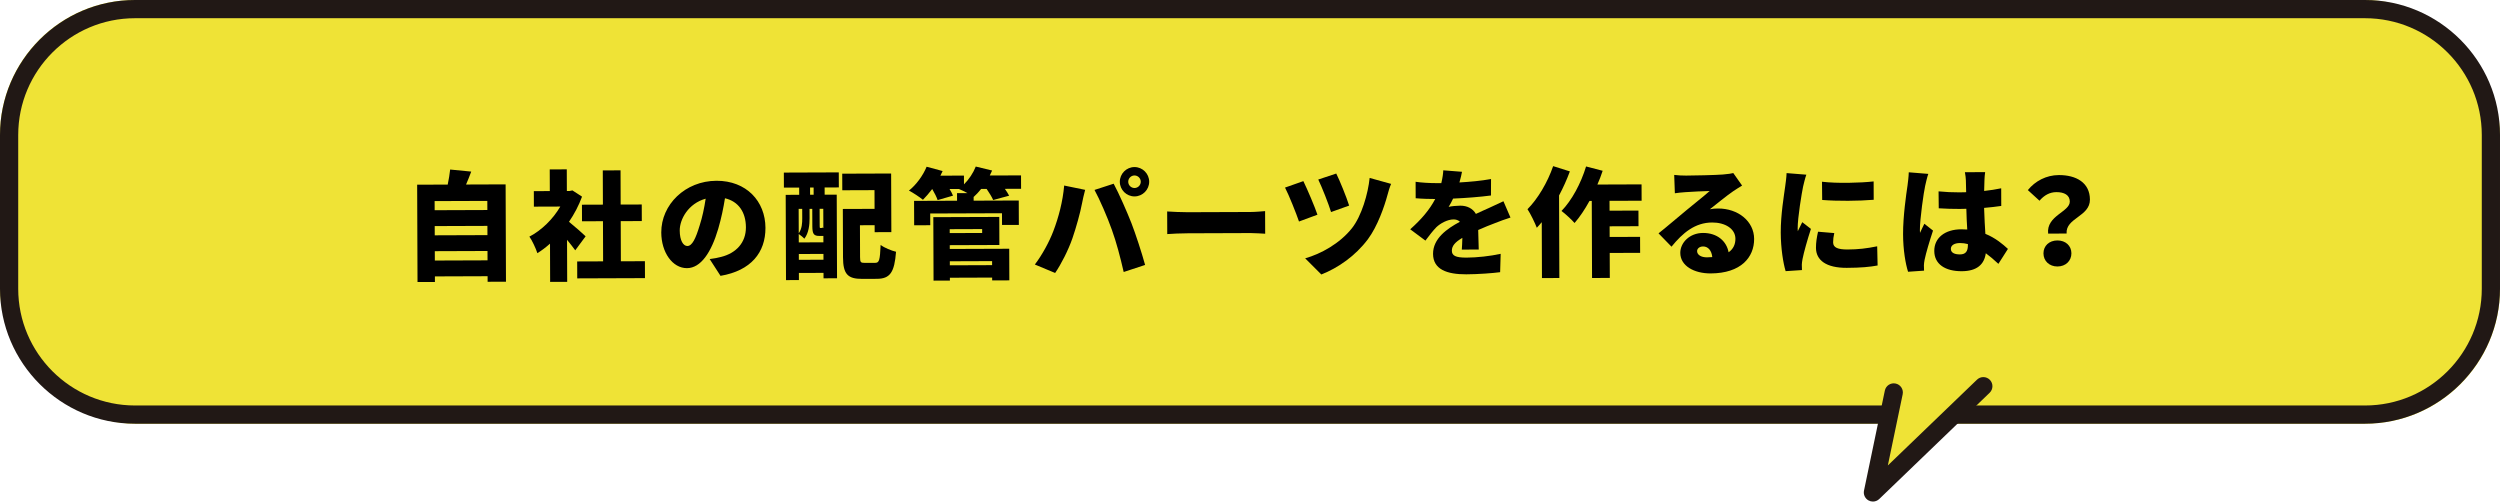
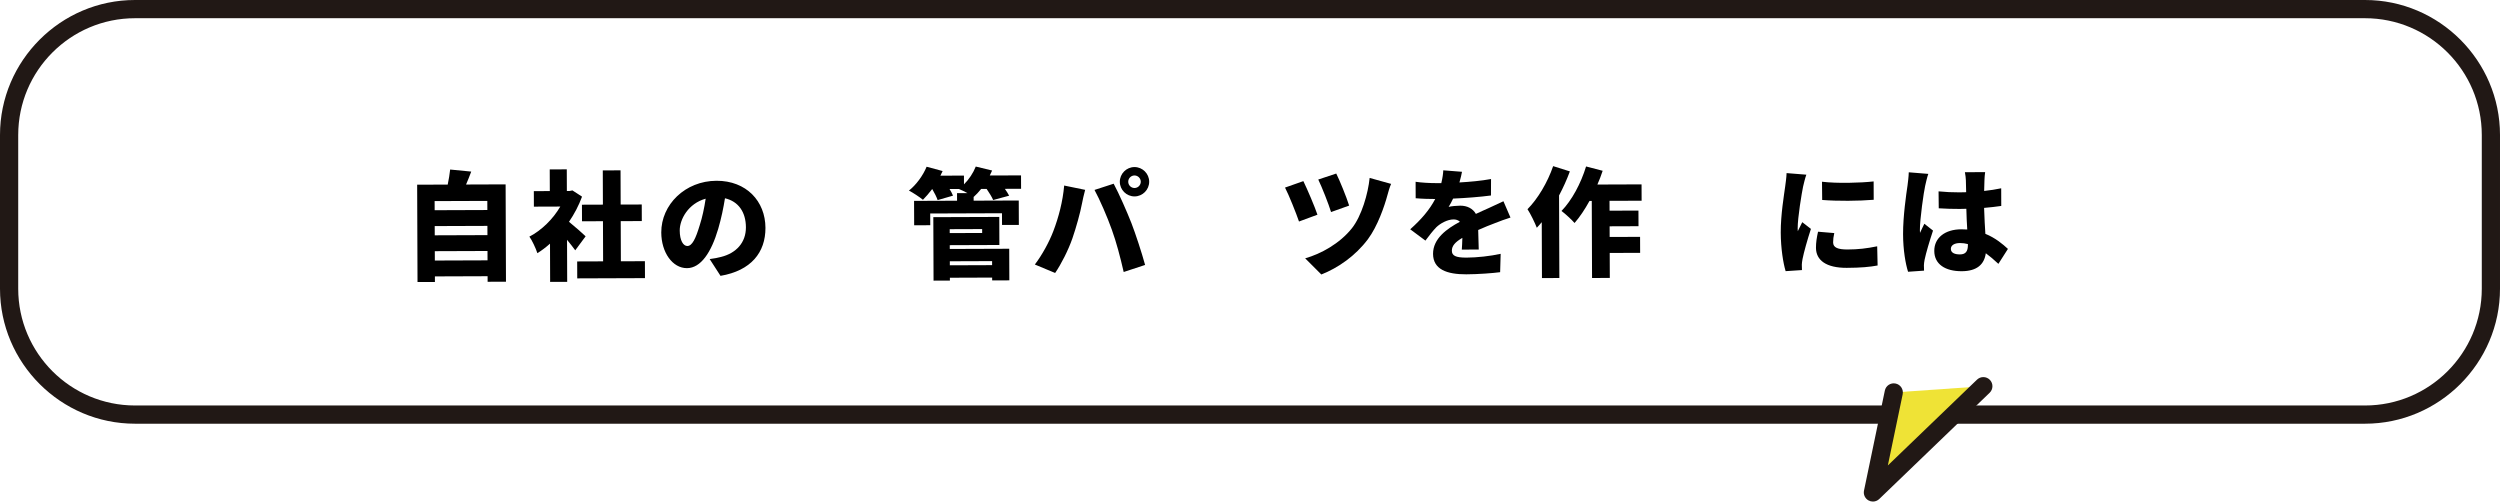
<svg xmlns="http://www.w3.org/2000/svg" id="b" viewBox="0 0 548.928 110.129">
  <defs>
    <style>.d{fill:#211815;}.e{fill:#efe336;}</style>
  </defs>
  <g id="c">
-     <rect class="e" x="0" y="0" width="548.928" height="93.034" rx="29.639" ry="29.639" />
    <path class="d" d="M519.289,4c14.138,0,25.639,11.502,25.639,25.639v33.755c0,14.138-11.502,25.639-25.639,25.639H29.639c-14.138,0-25.639-11.502-25.639-25.639V29.639C4,15.502,15.502,4,29.639,4h489.65M519.289,0H29.639C13.338,0,0,13.338,0,29.639v33.755C0,79.696,13.338,93.034,29.639,93.034h489.65c16.302,0,29.639-13.338,29.639-29.639V29.639C548.928,13.338,535.591,0,519.289,0h0Z" />
    <polyline class="e" points="435.483 84.8 411.239 108.129 415.813 86.172" />
    <path class="d" d="M411.237,110.129c-.33,0-.663-.082-.967-.25-.768-.425-1.169-1.3-.99-2.159l4.575-21.957c.225-1.081,1.279-1.779,2.366-1.55,1.081.226,1.775,1.285,1.55,2.366l-3.255,15.619,19.58-18.84c.796-.765,2.062-.742,2.828.055.766.796.741,2.062-.055,2.828l-24.245,23.329c-.382.367-.882.559-1.388.559Z" />
    <path d="M111.019,40.483l.078,21.373-4.03.015-.005-1.222-11.57.042.005,1.222-3.822.014-.078-21.373,6.708-.024c.23-1.093.434-2.316.535-3.304l4.63.451c-.361.989-.773,1.979-1.135,2.838l8.685-.032ZM95.431,44.154l.008,2.002,11.57-.042-.008-2.002-11.57.042ZM95.451,49.64l.007,2.028,11.57-.042-.007-2.028-11.57.042ZM107.049,57.164l-.008-2.054-11.57.042.008,2.054,11.57-.042Z" />
    <path d="M126.308,54.962c-.471-.648-1.123-1.478-1.804-2.308l.034,9.23-3.744.014-.03-8.398c-.907.81-1.841,1.515-2.774,2.09-.315-1.013-1.207-2.908-1.755-3.634,2.673-1.388,5.187-3.841,6.787-6.603l-5.798.021-.012-3.406,3.51-.013-.018-4.758,3.744-.014.018,4.758.572-.002.649-.132,2.11,1.371c-.72,1.953-1.701,3.828-2.865,5.522,1.252,1.01,3.13,2.667,3.651,3.185l-2.276,3.076ZM141.604,57.351l.014,3.718-14.872.054-.014-3.718,5.693-.021-.032-8.814-4.602.017-.013-3.64,4.602-.017-.027-7.514,3.9-.014.027,7.514,4.628-.017.013,3.64-4.628.017.032,8.814,5.278-.02Z" />
    <path d="M155.825,56.884c1.091-.134,1.793-.293,2.52-.477,3.272-.818,5.448-3.114,5.437-6.495-.013-3.328-1.633-5.688-4.599-6.379-.33,2.082-.791,4.345-1.484,6.713-1.516,5.154-3.816,8.621-6.858,8.632-3.172.011-5.629-3.438-5.645-7.832-.022-6.11,5.237-11.33,12.127-11.354,6.552-.024,10.729,4.485,10.749,10.335.02,5.408-3.164,9.398-9.867,10.541l-2.379-3.684ZM154.944,43.626c-3.818,1.054-5.704,4.519-5.695,6.989.009,2.236.793,3.403,1.677,3.4,1.04-.004,1.814-1.567,2.714-4.56.566-1.744,1-3.8,1.305-5.829Z" />
-     <path d="M172.108,37.895l12.064-.044.013,3.302-3.12.011.005,1.586,2.652-.009.067,18.357-2.964.011-.005-1.196-5.408.02.006,1.56-2.834.01-.068-18.721,2.964-.011-.005-1.586-3.354.012-.013-3.302ZM175.362,45.866l.02,5.356c.724-1.017.771-2.265.767-3.331l-.007-2.028-.779.003ZM179.907,51.804c-1.195.004-1.534-.41-1.541-2.1l-.014-3.848-.599.002.008,2.054c.005,1.404-.17,3.251-1.154,4.503-.234-.285-.861-.803-1.226-1.036l.007,1.846,5.408-.02-.005-1.404h-.234s-.65.003-.65.003ZM180.811,57.027l-.004-1.274-5.408.02.004,1.274,5.408-.02ZM178.647,41.174l-.78.003.005,1.586.78-.003-.005-1.586ZM180.771,45.847l-.807.003.014,3.822c0,.364.028.39.158.389h.156c.234-.001.286-.028.337-.106.052.052.104.078.157.13l-.016-4.238ZM192.176,57.713c.884-.003,1.038-.601,1.183-3.93.808.621,2.396,1.266,3.385,1.496-.348,4.526-1.305,5.933-4.217,5.944l-3.224.012c-3.173.011-4.19-1.051-4.203-4.743l-.039-10.608,6.968-.025-.015-4.108-7.072.026-.014-3.64,10.738-.039.047,12.87-3.666.013-.006-1.534-3.224.012.025,6.994c.005,1.144.135,1.273,1.045,1.27l2.288-.008Z" />
    <path d="M224.2,41.451l-3.562.013c.366.545.731,1.063.941,1.504l-3.507.949c-.262-.623-.864-1.609-1.439-2.439l-1.195.004c-.543.678-1.087,1.252-1.632,1.748l-.025-.026.003.858,9.906-.036.02,5.356-3.692.013-.01-2.574-15.757.057.01,2.574-3.536.013-.02-5.356,9.438-.035-.006-1.664,2.288-.008c-.651-.362-1.354-.697-1.876-.903l-2.054.008c.313.519.602,1.038.76,1.453l-3.377.974c-.21-.623-.682-1.583-1.179-2.414h-.026c-.673.886-1.372,1.695-2.02,2.347-.729-.595-2.216-1.578-3.076-2.017,1.583-1.254,3.083-3.287,3.882-5.24l3.514.949c-.154.338-.31.677-.49,1.016l5.174-.019.007,1.924c1.114-1.096,2.045-2.529,2.587-3.909l3.591.871c-.154.365-.335.729-.517,1.094l6.864-.025.011,2.938ZM208.544,54.664l13.053-.047.025,6.942-3.771.014-.002-.624-9.282.034.002.624-3.588.013-.051-13.937,14.482-.052.022,6.162-10.895.04.003.832ZM208.528,50.322l.003.858,7.124-.026-.003-.858-7.124.026ZM208.554,57.368l.003.884,9.282-.034-.003-.884-9.282.034Z" />
    <path d="M233.662,40.74l4.605.945c-.231.833-.589,2.395-.691,2.993-.356,1.951-1.307,5.361-2.104,7.652-.901,2.604-2.502,5.729-3.795,7.606l-4.453-1.856c1.604-2.112,3.154-4.952,4.056-7.321,1.159-3.02,2.083-6.534,2.382-10.019ZM240.321,41.704l4.208-1.367c1.126,2.076,2.987,6.308,3.906,8.67.865,2.232,2.26,6.466,2.997,9.167l-4.701,1.551c-.766-3.326-1.584-6.469-2.607-9.299-.972-2.753-2.702-6.725-3.803-8.723ZM249.093,36.68c1.768-.007,3.229,1.444,3.235,3.212.006,1.768-1.444,3.229-3.212,3.236-1.769.006-3.23-1.444-3.236-3.212-.007-1.768,1.444-3.229,3.213-3.236ZM249.109,41.282c.754-.003,1.376-.629,1.373-1.383s-.629-1.375-1.383-1.373c-.755.002-1.376.629-1.373,1.383s.628,1.375,1.383,1.373Z" />
-     <path d="M256.277,46.43c1.04.075,3.224.17,4.498.166l13.807-.05c1.17-.004,2.442-.139,3.197-.193l.019,4.966c-.678-.024-2.134-.149-3.199-.145l-13.807.05c-1.482.005-3.432.091-4.496.172l-.019-4.966Z" />
    <path d="M289.273,47.142l-4.051,1.497c-.578-1.713-2.257-5.92-3.069-7.451l4.025-1.419c.864,1.765,2.491,5.582,3.095,7.373ZM305.447,40.375c-.335.781-.592,1.666-.771,2.343-.691,2.603-2.21,6.976-4.332,9.818-2.743,3.65-6.503,6.264-10.217,7.733l-3.549-3.549c3.454-.974,7.606-3.251,10.272-6.615,2.122-2.686,3.534-7.58,3.886-11.039l4.711,1.309ZM296.234,45.141l-3.973,1.419c-.526-1.74-1.97-5.401-2.808-7.14l3.947-1.315c.681,1.324,2.28,5.244,2.833,7.036Z" />
    <path d="M320.971,54.802c.05-.65.098-1.613.121-2.575-1.609.942-2.309,1.776-2.305,2.816.004,1.092.812,1.531,3.23,1.522,2.288-.008,5.225-.331,7.485-.833l-.116,4.031c-1.586.214-4.887.46-7.435.469-4.238.015-7.284-1.065-7.296-4.498-.013-3.354,3.047-5.523,5.901-7.042-.391-.389-.912-.517-1.405-.515-1.326.005-2.908.869-3.79,1.729-.776.809-1.502,1.748-2.381,2.921l-3.338-2.484c2.437-2.167,4.249-4.279,5.488-6.65-1.065.004-2.938-.042-4.291-.167l-.013-3.614c1.274.203,3.251.3,4.629.295l1.015-.003c.281-1.171.408-2.16.431-2.81l4.11.323c-.102.572-.281,1.379-.564,2.342,2.314-.138,4.783-.355,6.94-.753l-.013,3.614c-2.417.321-5.562.566-8.318.68-.31.677-.646,1.302-.981,1.824.52-.158,1.819-.267,2.547-.27,1.508-.005,2.759.614,3.439,1.808,1.038-.498,1.869-.839,2.776-1.258,1.117-.498,2.182-.996,3.271-1.52l1.547,3.582c-.909.264-2.519.868-3.505,1.261-.987.368-2.233.867-3.583,1.469.03,1.404.089,3.146.119,4.29l-3.718.014Z" />
    <path d="M344.698,37.633c-.644,1.744-1.443,3.542-2.373,5.287l.066,18.123-3.822.014-.045-12.272c-.362.444-.726.835-1.087,1.226-.343-.935-1.391-3.115-2.044-4.075,2.254-2.271,4.399-5.866,5.634-9.459l3.671,1.157ZM353.406,44.101l.008,2.158,6.343-.023.013,3.432-6.343.023.008,2.34,6.681-.024.013,3.51-6.681.024.021,5.486-3.9.014-.062-16.927-.494.002c-1.033,1.876-2.146,3.544-3.284,4.848-.602-.7-2.062-2.046-2.87-2.642,2.253-2.296,4.268-6.048,5.399-9.771l3.643.949c-.334,1.016-.72,2.031-1.159,3.021l9.697-.035.014,3.588-7.045.025Z" />
-     <path d="M382.514,40.746c-.675.418-1.323.811-1.972,1.255-1.452.993-3.708,2.847-5.107,3.944.675-.132,1.169-.16,1.793-.163,4.42-.016,7.915,2.806,7.929,6.68.015,4.03-2.885,7.55-9.541,7.575-3.641.013-6.662-1.666-6.672-4.5-.009-2.262,2.063-4.375,4.976-4.386,3.146-.011,5.181,1.802,5.632,4.244,1.012-.706,1.502-1.722,1.497-2.97-.008-2.21-2.274-3.58-5.109-3.57-3.77.014-6.466,2.286-8.925,5.311l-2.846-2.927c1.66-1.307,4.641-3.865,6.171-5.119,1.425-1.201,3.811-3.056,5.055-4.178-1.3.03-3.951.144-5.329.253-.78.055-1.69.137-2.313.243l-.145-4.029c.806.101,1.769.149,2.626.146,1.378-.005,6.526-.102,8.061-.237,1.221-.108,1.949-.215,2.286-.32l1.935,2.75ZM375.966,56.449c-.135-1.43-.918-2.337-2.011-2.333-.832.003-1.324.499-1.322,1.019.003.806.863,1.375,2.163,1.37.416-.001.807-.029,1.17-.056Z" />
    <path d="M396.623,38.354c-.232.573-.616,2.161-.719,2.629-.28,1.327-1.197,6.791-1.188,9.183,0,.078.002.494.028.598.335-.729.645-1.25.981-1.98l1.902,1.476c-.771,2.343-1.567,5.18-1.848,6.637-.077.364-.152.989-.152,1.223.002.286.003.754.031,1.17l-3.587.247c-.527-1.74-1.059-4.988-1.071-8.473-.015-3.952.725-8.245.977-10.144.103-.78.279-1.951.303-2.913l4.343.348ZM402.754,51.177c-.179.807-.255,1.379-.253,2.055.005,1.144,1.072,1.556,3.178,1.548,2.314-.008,4.159-.223,6.498-.699l.093,4.211c-1.688.319-3.742.508-6.784.519-4.498.016-6.74-1.666-6.75-4.396-.005-1.17.174-2.289.456-3.538l3.562.299ZM411.397,39.835l.015,4.03c-3.379.272-7.877.314-11.311.041l-.041-4.004c3.355.404,8.452.256,11.337-.067Z" />
    <path d="M423.403,38.18c-.231.573-.59,2.16-.693,2.628-.307,1.327-1.168,7.336-1.159,9.729,0,.078,0,.494.027.598.31-.755.619-1.25.954-2.005l1.904,1.5c-.771,2.317-1.543,4.92-1.849,6.403-.077.364-.153.963-.152,1.223,0,.286.003.754.031,1.17l-3.51.247c-.553-1.74-1.083-4.754-1.096-8.238-.015-3.952.695-8.791.975-10.69.102-.781.253-1.951.275-2.913l4.292.349ZM438.789,57.936c-.965-.907-1.878-1.683-2.764-2.33-.329,2.419-1.91,3.933-5.29,3.945-3.614.013-6.013-1.538-6.022-4.45-.011-2.886,2.349-4.741,5.937-4.754.442-.001.885.023,1.301.047-.083-1.352-.167-2.938-.199-4.549-.494.028-.988.029-1.456.031-1.534.005-3.068-.041-4.602-.14l-.04-3.718c1.509.151,3.043.224,4.604.218.493-.002.962-.003,1.455-.032-.03-1.196-.033-2.158-.062-2.625,0-.39-.108-1.222-.215-1.768l4.446-.016c-.076.495-.125,1.145-.149,1.717-.023.494-.047,1.353-.068,2.418,1.299-.135,2.572-.347,3.742-.586l.014,3.875c-1.144.16-2.418.321-3.769.43.06,2.34.196,4.186.28,5.693,2.213.902,3.804,2.249,4.952,3.31l-2.095,3.284ZM432.092,53.593c-.572-.154-1.146-.23-1.743-.228-1.196.004-2,.475-1.997,1.281.003.91.914,1.219,2.007,1.215,1.248-.005,1.739-.683,1.734-2.086v-.182Z" />
-     <path d="M454.469,44.255c-.006-1.43-1.229-2.076-2.944-2.069-1.482.005-2.676.686-3.712,1.885l-2.557-2.331c1.605-1.981,4.045-3.291,6.801-3.3,3.821-.014,6.817,1.665,6.831,5.383.014,3.744-5.368,4.024-5.121,7.455l-4.055.015c-.431-3.951,4.765-4.75,4.757-7.038ZM451.744,52.793c1.793-.006,3.072,1.159,3.078,2.823s-1.264,2.891-3.057,2.897c-1.794.007-3.073-1.211-3.079-2.875s1.264-2.838,3.058-2.845Z" />
  </g>
</svg>